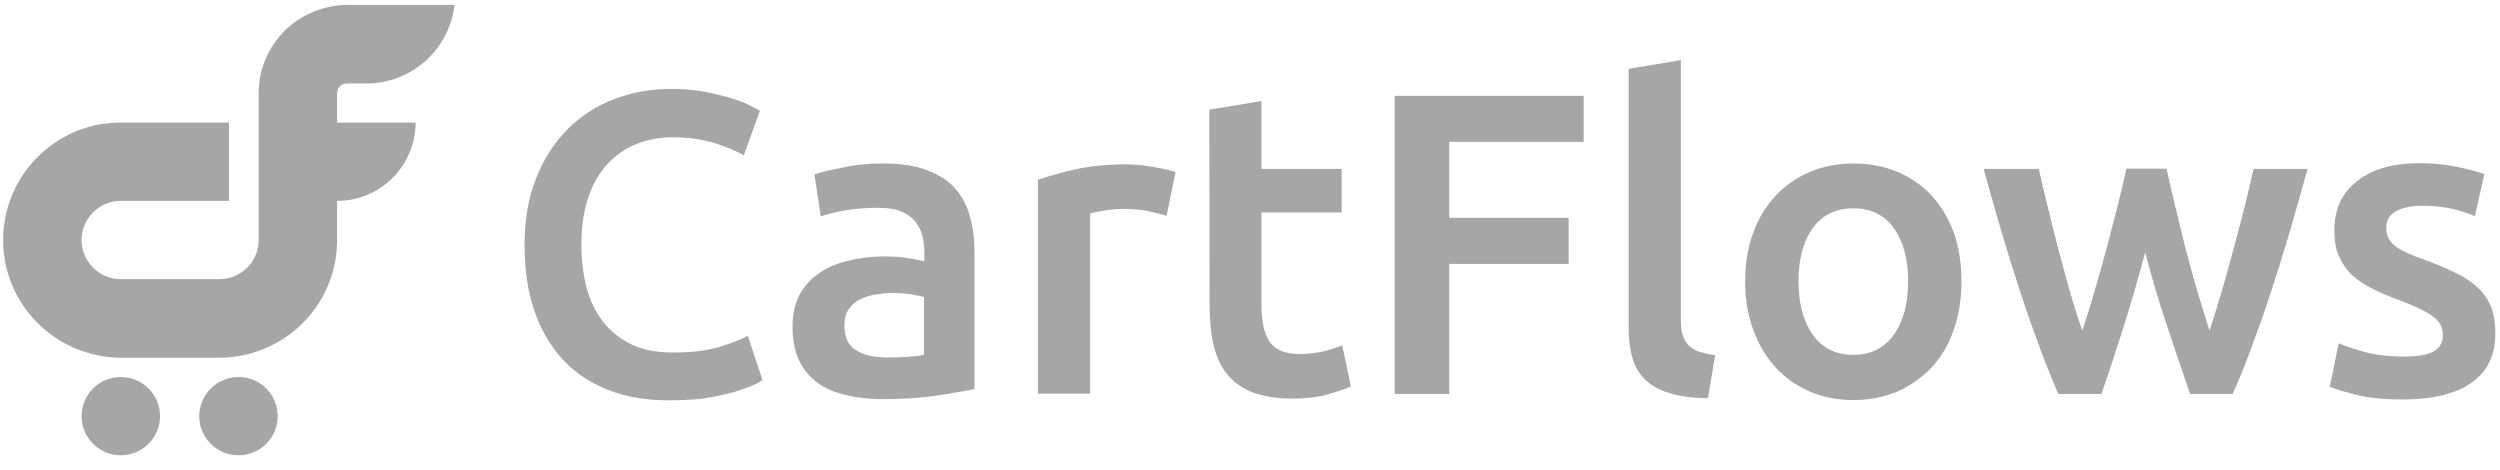
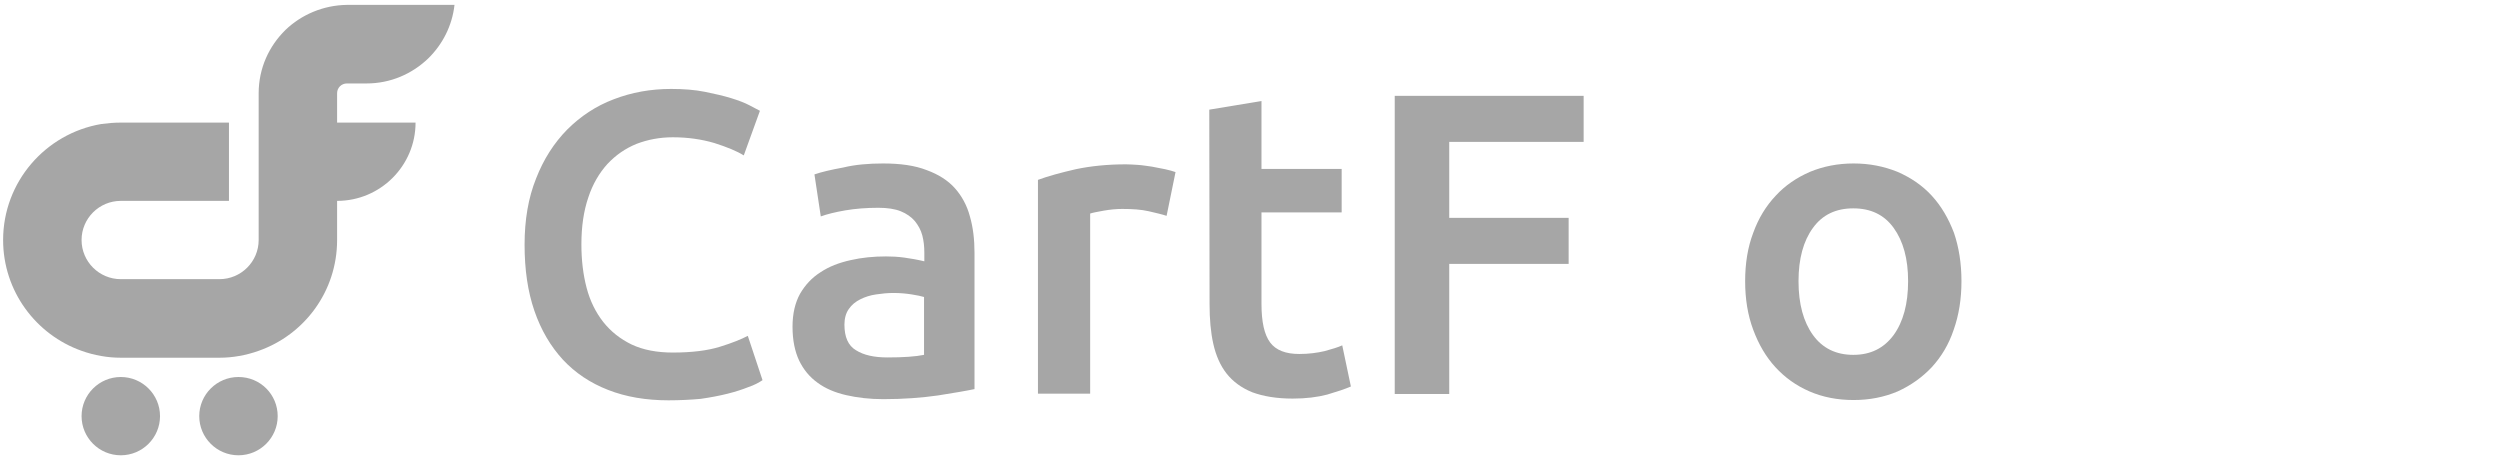
<svg xmlns="http://www.w3.org/2000/svg" width="202" height="38" viewBox="0 0 202 38" fill="none">
  <g clip-path="url(#clip0_1149_1796)">
    <path d="M23.067 2.418C21.739 3.721 20.9 5.511 20.9 7.534V19.393C20.9 21.137 19.478 22.556 17.73 22.556H9.76C8.013 22.556 6.591 21.137 6.591 19.393C6.591 17.649 8.013 16.231 9.76 16.231H18.5V9.906H9.76C9.224 9.906 8.688 9.952 8.176 10.022C3.678 10.79 0.252 14.696 0.252 19.393C0.252 23.532 2.909 27.044 6.591 28.346C7.104 28.532 7.64 28.671 8.176 28.764C8.688 28.857 9.224 28.904 9.76 28.904H17.73C18.266 28.904 18.802 28.857 19.315 28.764C19.851 28.671 20.387 28.532 20.9 28.346C24.605 27.044 27.238 23.532 27.238 19.393V16.231C30.734 16.231 33.577 13.394 33.577 9.906H27.238V7.534C27.238 7.092 27.588 6.743 28.031 6.743H29.615C31.55 6.743 33.297 5.976 34.602 4.72C35.744 3.604 36.537 2.093 36.723 0.395H28.031C26.12 0.419 24.349 1.186 23.067 2.418Z" fill="#A6A6A6" />
-     <path d="M9.76 30.462C8.012 30.462 6.591 31.881 6.591 33.624C6.591 35.368 8.012 36.787 9.76 36.787C11.508 36.787 12.93 35.368 12.93 33.624C12.93 31.881 11.508 30.462 9.76 30.462Z" fill="#A6A6A6" />
+     <path d="M9.76 30.462C8.012 30.462 6.591 31.881 6.591 33.624C6.591 35.368 8.012 36.787 9.76 36.787C11.508 36.787 12.93 35.368 12.93 33.624C12.93 31.881 11.508 30.462 9.76 30.462" fill="#A6A6A6" />
    <path d="M19.268 30.462C17.52 30.462 16.099 31.881 16.099 33.624C16.099 35.368 17.52 36.787 19.268 36.787C21.016 36.787 22.437 35.368 22.437 33.624C22.437 31.881 21.039 30.462 19.268 30.462Z" fill="#A6A6A6" />
    <path d="M54.015 32.346C52.197 32.346 50.566 32.067 49.144 31.509C47.7 30.95 46.488 30.137 45.486 29.067C44.484 27.974 43.715 26.672 43.179 25.114C42.643 23.556 42.386 21.789 42.386 19.766C42.386 17.766 42.689 15.975 43.318 14.417C43.924 12.859 44.763 11.557 45.835 10.464C46.907 9.395 48.166 8.557 49.587 8.023C51.032 7.465 52.57 7.186 54.225 7.186C55.227 7.186 56.136 7.255 56.951 7.418C57.767 7.581 58.466 7.744 59.072 7.93C59.678 8.116 60.167 8.302 60.563 8.511C60.959 8.72 61.239 8.86 61.402 8.953L60.097 12.557C59.538 12.208 58.746 11.883 57.72 11.557C56.695 11.255 55.576 11.092 54.364 11.092C53.316 11.092 52.337 11.278 51.428 11.627C50.519 11.999 49.75 12.534 49.075 13.255C48.422 13.976 47.886 14.882 47.536 15.952C47.163 17.045 46.977 18.301 46.977 19.742C46.977 21.021 47.117 22.184 47.397 23.254C47.676 24.323 48.142 25.253 48.748 26.021C49.354 26.788 50.123 27.393 51.032 27.834C51.964 28.276 53.083 28.486 54.364 28.486C55.926 28.486 57.184 28.323 58.163 28.02C59.142 27.718 59.888 27.416 60.423 27.137L61.612 30.718C61.332 30.904 60.959 31.113 60.47 31.276C60.004 31.462 59.445 31.648 58.792 31.811C58.14 31.974 57.417 32.113 56.602 32.229C55.809 32.299 54.947 32.346 54.015 32.346Z" fill="#A6A6A6" />
    <path d="M71.353 13.208C72.751 13.208 73.916 13.371 74.872 13.743C75.828 14.092 76.597 14.58 77.156 15.208C77.715 15.836 78.135 16.603 78.368 17.487C78.624 18.37 78.74 19.347 78.74 20.416V31.439C78.088 31.578 77.109 31.741 75.804 31.95C74.499 32.136 73.008 32.252 71.376 32.252C70.281 32.252 69.279 32.136 68.37 31.927C67.461 31.718 66.692 31.392 66.063 30.927C65.411 30.462 64.921 29.857 64.572 29.137C64.222 28.392 64.036 27.485 64.036 26.393C64.036 25.346 64.245 24.463 64.641 23.742C65.061 23.021 65.597 22.44 66.296 21.998C66.995 21.533 67.788 21.23 68.72 21.021C69.629 20.812 70.584 20.719 71.586 20.719C72.052 20.719 72.542 20.742 73.054 20.812C73.567 20.882 74.103 20.975 74.686 21.114V20.416C74.686 19.928 74.639 19.463 74.522 19.021C74.406 18.579 74.196 18.207 73.916 17.859C73.637 17.533 73.241 17.254 72.775 17.068C72.309 16.882 71.703 16.789 70.98 16.789C70.001 16.789 69.116 16.859 68.3 16.998C67.485 17.138 66.832 17.301 66.319 17.487L65.807 14.092C66.343 13.906 67.112 13.72 68.137 13.534C69.093 13.301 70.188 13.208 71.353 13.208ZM71.703 28.881C73.008 28.881 73.986 28.811 74.662 28.672V23.997C74.429 23.928 74.103 23.858 73.66 23.788C73.217 23.718 72.728 23.672 72.192 23.672C71.726 23.672 71.26 23.718 70.794 23.788C70.304 23.858 69.885 23.997 69.512 24.184C69.139 24.37 68.813 24.625 68.58 24.974C68.347 25.3 68.23 25.741 68.23 26.23C68.23 27.23 68.533 27.927 69.162 28.299C69.792 28.695 70.631 28.881 71.703 28.881Z" fill="#A6A6A6" />
    <path d="M94.261 17.44C93.911 17.324 93.422 17.207 92.816 17.068C92.21 16.928 91.488 16.882 90.672 16.882C90.206 16.882 89.716 16.928 89.18 17.021C88.668 17.114 88.295 17.184 88.085 17.254V31.811H83.867V14.533C84.683 14.231 85.708 13.952 86.92 13.673C88.132 13.417 89.483 13.278 90.975 13.278C91.254 13.278 91.581 13.301 91.954 13.324C92.326 13.347 92.699 13.417 93.072 13.464C93.445 13.533 93.795 13.603 94.144 13.673C94.494 13.743 94.773 13.836 94.983 13.905L94.261 17.44Z" fill="#A6A6A6" />
    <path d="M97.71 8.86L101.928 8.162V13.65H108.406V17.161H101.928V24.556C101.928 26.021 102.161 27.044 102.627 27.672C103.093 28.299 103.886 28.602 104.981 28.602C105.75 28.602 106.426 28.509 107.032 28.369C107.614 28.206 108.104 28.067 108.453 27.904L109.152 31.229C108.663 31.439 108.034 31.648 107.241 31.881C106.449 32.09 105.517 32.206 104.445 32.206C103.14 32.206 102.068 32.02 101.182 31.695C100.32 31.346 99.621 30.834 99.108 30.183C98.596 29.532 98.246 28.718 98.036 27.788C97.826 26.858 97.733 25.788 97.733 24.579L97.71 8.86Z" fill="#A6A6A6" />
    <path d="M112.694 31.834V7.744H127.958V11.464H117.098V17.603H126.746V21.323H117.098V31.834H112.694Z" fill="#A6A6A6" />
-     <path d="M138.002 32.183C136.767 32.16 135.719 32.02 134.88 31.764C134.064 31.508 133.411 31.136 132.922 30.671C132.433 30.183 132.083 29.602 131.897 28.904C131.687 28.183 131.594 27.393 131.594 26.486V5.558L135.812 4.86V25.672C135.812 26.183 135.835 26.602 135.928 26.951C136.022 27.3 136.161 27.602 136.371 27.834C136.581 28.067 136.86 28.253 137.21 28.392C137.583 28.509 138.026 28.625 138.585 28.695L138.002 32.183Z" fill="#A6A6A6" />
    <path d="M158.486 22.719C158.486 24.16 158.277 25.462 157.857 26.648C157.461 27.834 156.855 28.834 156.086 29.671C155.317 30.485 154.408 31.136 153.336 31.625C152.241 32.09 151.052 32.322 149.771 32.322C148.466 32.322 147.277 32.09 146.205 31.625C145.133 31.16 144.224 30.509 143.455 29.671C142.686 28.834 142.104 27.834 141.661 26.648C141.218 25.462 141.008 24.16 141.008 22.719C141.008 21.277 141.218 19.975 141.661 18.812C142.08 17.649 142.686 16.649 143.479 15.812C144.248 14.975 145.18 14.347 146.252 13.882C147.324 13.441 148.489 13.208 149.771 13.208C151.052 13.208 152.218 13.441 153.313 13.882C154.385 14.347 155.317 14.975 156.086 15.812C156.855 16.649 157.438 17.649 157.88 18.812C158.277 19.975 158.486 21.277 158.486 22.719ZM154.175 22.719C154.175 20.905 153.779 19.486 153.01 18.417C152.241 17.347 151.146 16.835 149.747 16.835C148.349 16.835 147.254 17.347 146.485 18.417C145.716 19.463 145.32 20.905 145.32 22.719C145.32 24.556 145.716 25.997 146.485 27.067C147.254 28.137 148.349 28.672 149.747 28.672C151.146 28.672 152.218 28.137 153.01 27.067C153.779 25.997 154.175 24.556 154.175 22.719Z" fill="#A6A6A6" />
-     <path d="M173.331 20.393C172.795 22.416 172.212 24.416 171.606 26.346C171.001 28.276 170.395 30.113 169.789 31.834H166.316C165.85 30.764 165.361 29.555 164.848 28.183C164.336 26.811 163.823 25.369 163.31 23.811C162.798 22.254 162.285 20.626 161.772 18.905C161.26 17.184 160.77 15.44 160.281 13.65H164.732C164.942 14.627 165.198 15.673 165.478 16.789C165.757 17.928 166.037 19.068 166.34 20.23C166.643 21.393 166.969 22.533 167.272 23.649C167.598 24.765 167.924 25.788 168.251 26.718C168.6 25.649 168.95 24.556 169.276 23.393C169.602 22.277 169.929 21.137 170.232 19.998C170.535 18.859 170.814 17.742 171.094 16.673C171.373 15.603 171.606 14.58 171.816 13.627H175.055C175.265 14.58 175.498 15.58 175.755 16.673C176.011 17.742 176.291 18.859 176.57 19.998C176.873 21.137 177.176 22.277 177.502 23.393C177.852 24.532 178.178 25.625 178.528 26.718C178.831 25.788 179.157 24.765 179.483 23.649C179.809 22.533 180.136 21.393 180.439 20.23C180.765 19.068 181.045 17.905 181.348 16.789C181.627 15.673 181.86 14.627 182.093 13.65H186.451C185.962 15.44 185.449 17.184 184.96 18.905C184.447 20.626 183.934 22.254 183.422 23.811C182.909 25.369 182.396 26.811 181.884 28.183C181.371 29.555 180.881 30.764 180.392 31.834H176.966C176.361 30.113 175.755 28.299 175.102 26.346C174.45 24.416 173.867 22.44 173.331 20.393Z" fill="#A6A6A6" />
-     <path d="M194.188 28.811C195.307 28.811 196.122 28.672 196.612 28.416C197.124 28.137 197.381 27.695 197.381 27.044C197.381 26.439 197.124 25.951 196.565 25.555C196.006 25.16 195.12 24.718 193.862 24.253C193.093 23.974 192.394 23.672 191.765 23.37C191.112 23.044 190.576 22.695 190.11 22.277C189.644 21.858 189.294 21.37 189.015 20.765C188.735 20.184 188.618 19.463 188.618 18.579C188.618 16.905 189.224 15.603 190.459 14.627C191.671 13.673 193.349 13.185 195.47 13.185C196.542 13.185 197.567 13.278 198.546 13.487C199.525 13.696 200.247 13.882 200.737 14.068L199.968 17.463C199.501 17.254 198.919 17.068 198.196 16.882C197.474 16.719 196.635 16.626 195.703 16.626C194.841 16.626 194.142 16.766 193.606 17.068C193.07 17.347 192.813 17.789 192.813 18.417C192.813 18.719 192.86 18.975 192.976 19.207C193.07 19.44 193.256 19.649 193.512 19.858C193.769 20.068 194.095 20.254 194.514 20.44C194.934 20.649 195.447 20.835 196.052 21.044C197.055 21.416 197.893 21.788 198.593 22.137C199.292 22.486 199.874 22.905 200.317 23.346C200.76 23.788 201.109 24.323 201.319 24.904C201.529 25.486 201.622 26.16 201.622 26.974C201.622 28.718 200.97 30.043 199.688 30.927C198.383 31.834 196.565 32.276 194.165 32.276C192.557 32.276 191.275 32.136 190.296 31.88C189.318 31.625 188.642 31.415 188.246 31.253L188.968 27.741C189.597 27.997 190.343 28.253 191.229 28.485C192.067 28.695 193.07 28.811 194.188 28.811Z" fill="#A6A6A6" />
  </g>
  <defs>
    <clipPath id="clip0_1149_1796">
      <rect width="201.346" height="37.205" fill="white" transform="translate(0.252)" />
    </clipPath>
  </defs>
</svg>